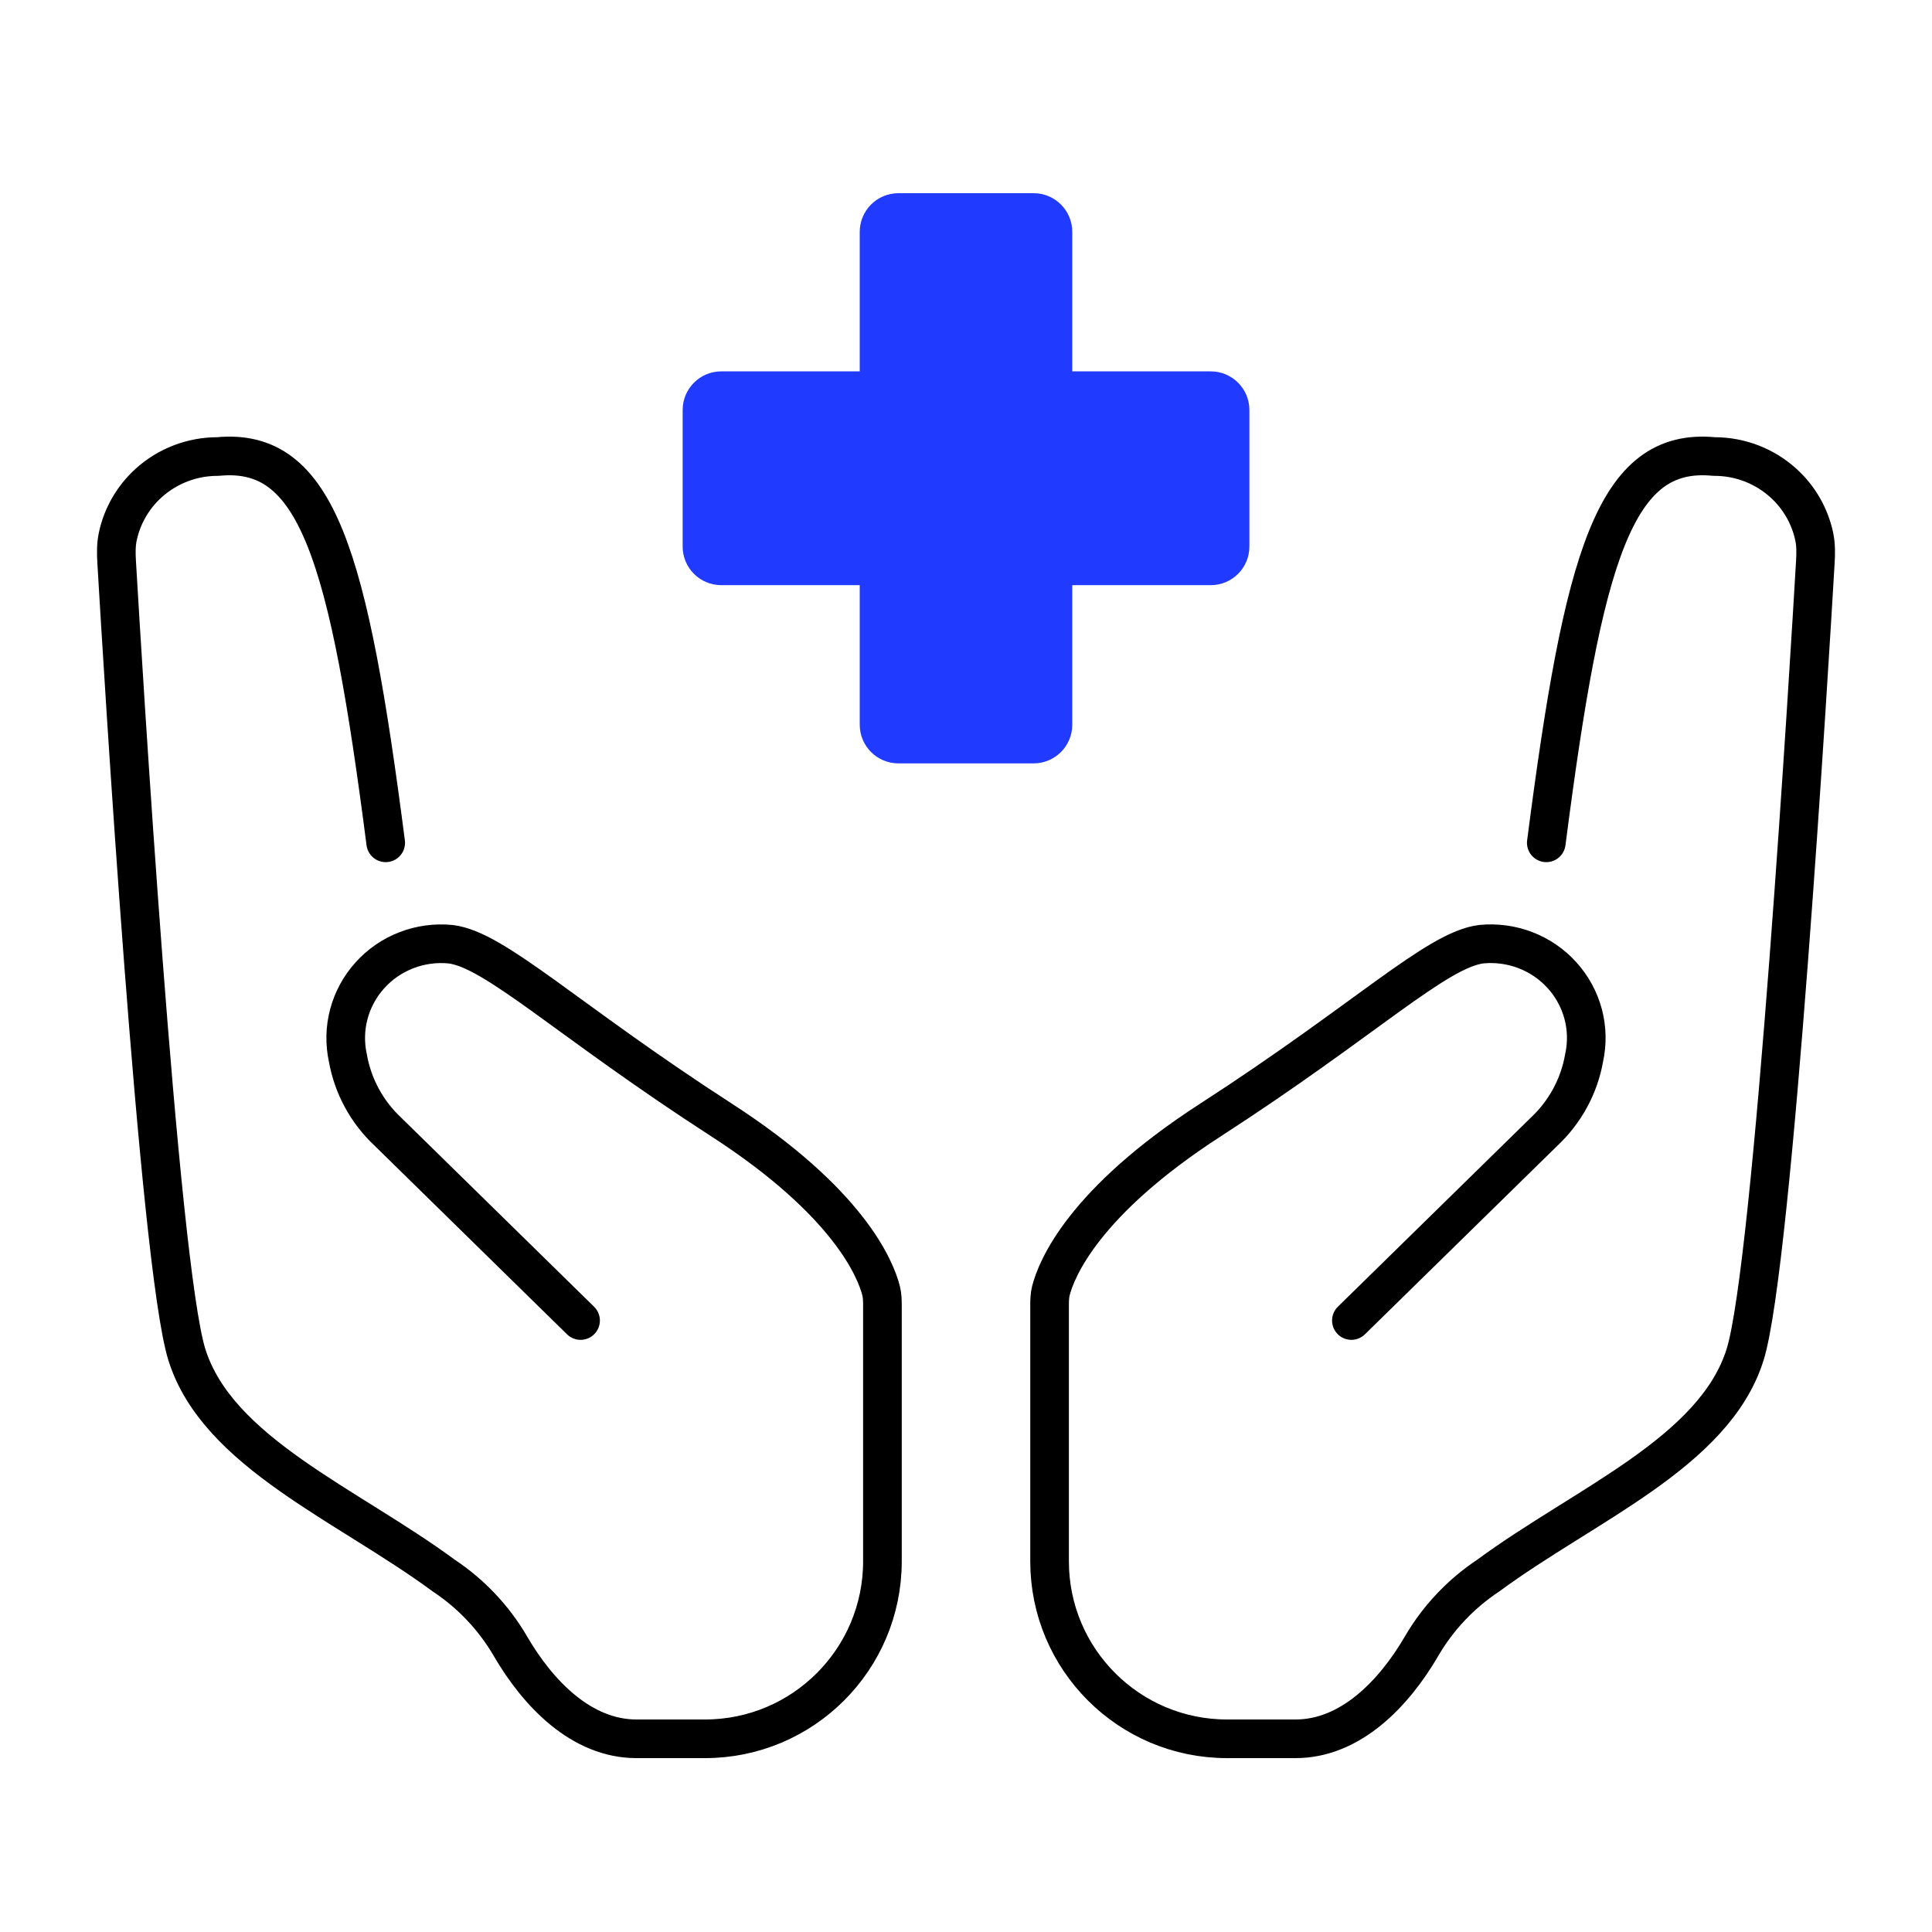
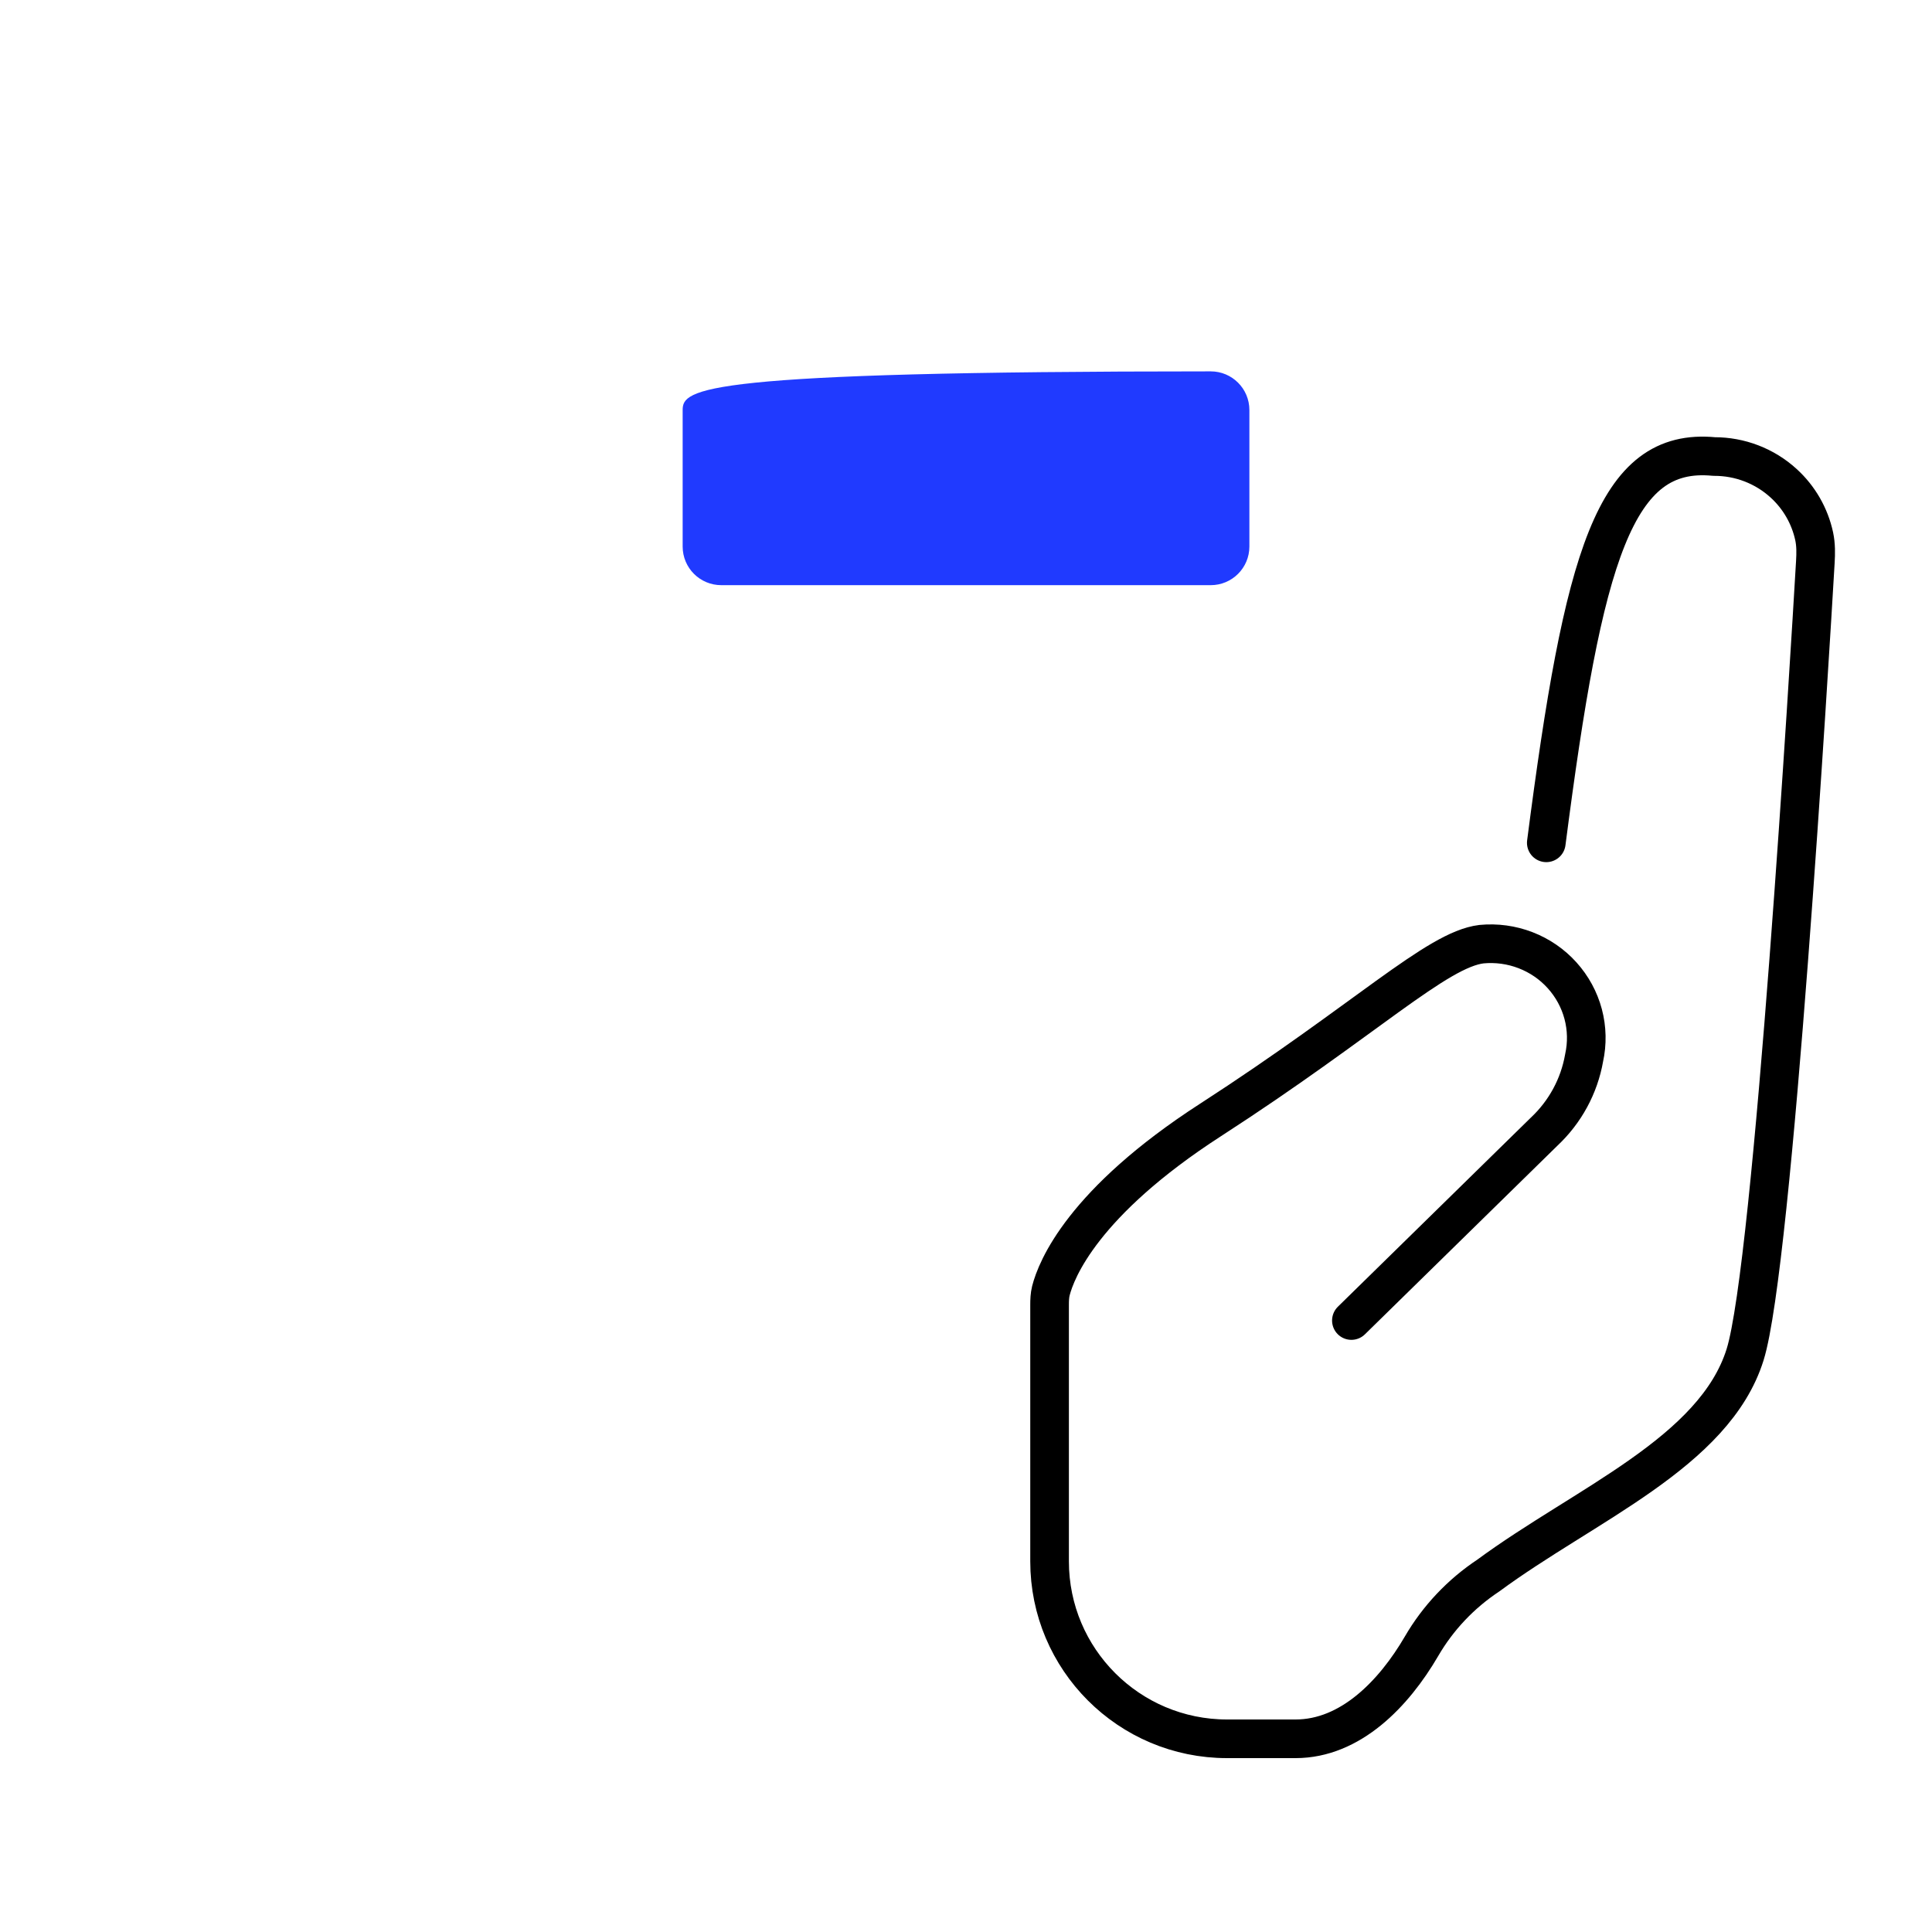
<svg xmlns="http://www.w3.org/2000/svg" width="50" height="50" viewBox="0 0 50 50" fill="none">
  <path d="M34.974 34.175L39.962 29.287C40.505 28.778 40.868 28.11 40.996 27.381C41.079 27.005 41.071 26.615 40.972 26.243C40.873 25.871 40.686 25.528 40.427 25.241C40.168 24.953 39.844 24.731 39.481 24.591C39.118 24.451 38.727 24.398 38.34 24.435C37.184 24.573 35.347 26.387 31.33 28.983C28.023 31.119 27.337 32.856 27.197 33.404C27.167 33.524 27.163 33.647 27.163 33.771V40.407C27.163 42.944 29.219 45 31.756 45H33.529C34.95 45 36.073 43.833 36.789 42.605V42.605C37.215 41.872 37.807 41.246 38.517 40.775C41.015 38.934 44.371 37.59 45.163 35.058C45.893 32.727 46.836 17.02 46.981 14.545C46.994 14.319 46.998 14.103 46.951 13.881C46.838 13.355 46.563 12.873 46.158 12.505C45.669 12.059 45.027 11.813 44.362 11.815C41.789 11.566 40.978 14.374 40.018 21.812" stroke="black" stroke-linecap="round" stroke-linejoin="round" />
-   <path d="M15.025 34.175L10.038 29.287C9.494 28.778 9.132 28.11 9.003 27.381C8.921 27.005 8.929 26.616 9.028 26.244C9.127 25.872 9.314 25.528 9.573 25.241C9.832 24.953 10.156 24.731 10.519 24.591C10.881 24.451 11.273 24.398 11.66 24.436C12.816 24.574 14.653 26.387 18.67 28.983C21.977 31.119 22.663 32.856 22.803 33.405C22.833 33.525 22.837 33.648 22.837 33.771V40.407C22.837 42.944 20.781 45 18.244 45H16.471C15.05 45 13.927 43.834 13.211 42.605V42.605C12.784 41.872 12.193 41.246 11.483 40.775C8.985 38.934 5.629 37.59 4.836 35.058C4.107 32.728 3.164 17.02 3.019 14.546C3.006 14.32 3.002 14.103 3.049 13.882C3.162 13.355 3.437 12.873 3.842 12.505C4.331 12.06 4.973 11.813 5.638 11.815C8.211 11.567 9.022 14.374 9.982 21.812" stroke="black" stroke-linecap="round" stroke-linejoin="round" />
-   <path d="M26.75 5H23.25C22.698 5 22.25 5.448 22.25 6V18.756C22.25 19.308 22.698 19.756 23.25 19.756H26.75C27.302 19.756 27.75 19.308 27.75 18.756V6C27.75 5.448 27.302 5 26.75 5Z" fill="#203AFF" />
-   <path d="M32.334 14.144V10.611C32.334 10.059 31.886 9.611 31.334 9.611H18.667C18.114 9.611 17.667 10.059 17.667 10.611V14.144C17.667 14.697 18.114 15.144 18.667 15.144H31.334C31.886 15.144 32.334 14.697 32.334 14.144Z" fill="#203AFF" />
+   <path d="M32.334 14.144V10.611C32.334 10.059 31.886 9.611 31.334 9.611C18.114 9.611 17.667 10.059 17.667 10.611V14.144C17.667 14.697 18.114 15.144 18.667 15.144H31.334C31.886 15.144 32.334 14.697 32.334 14.144Z" fill="#203AFF" />
</svg>